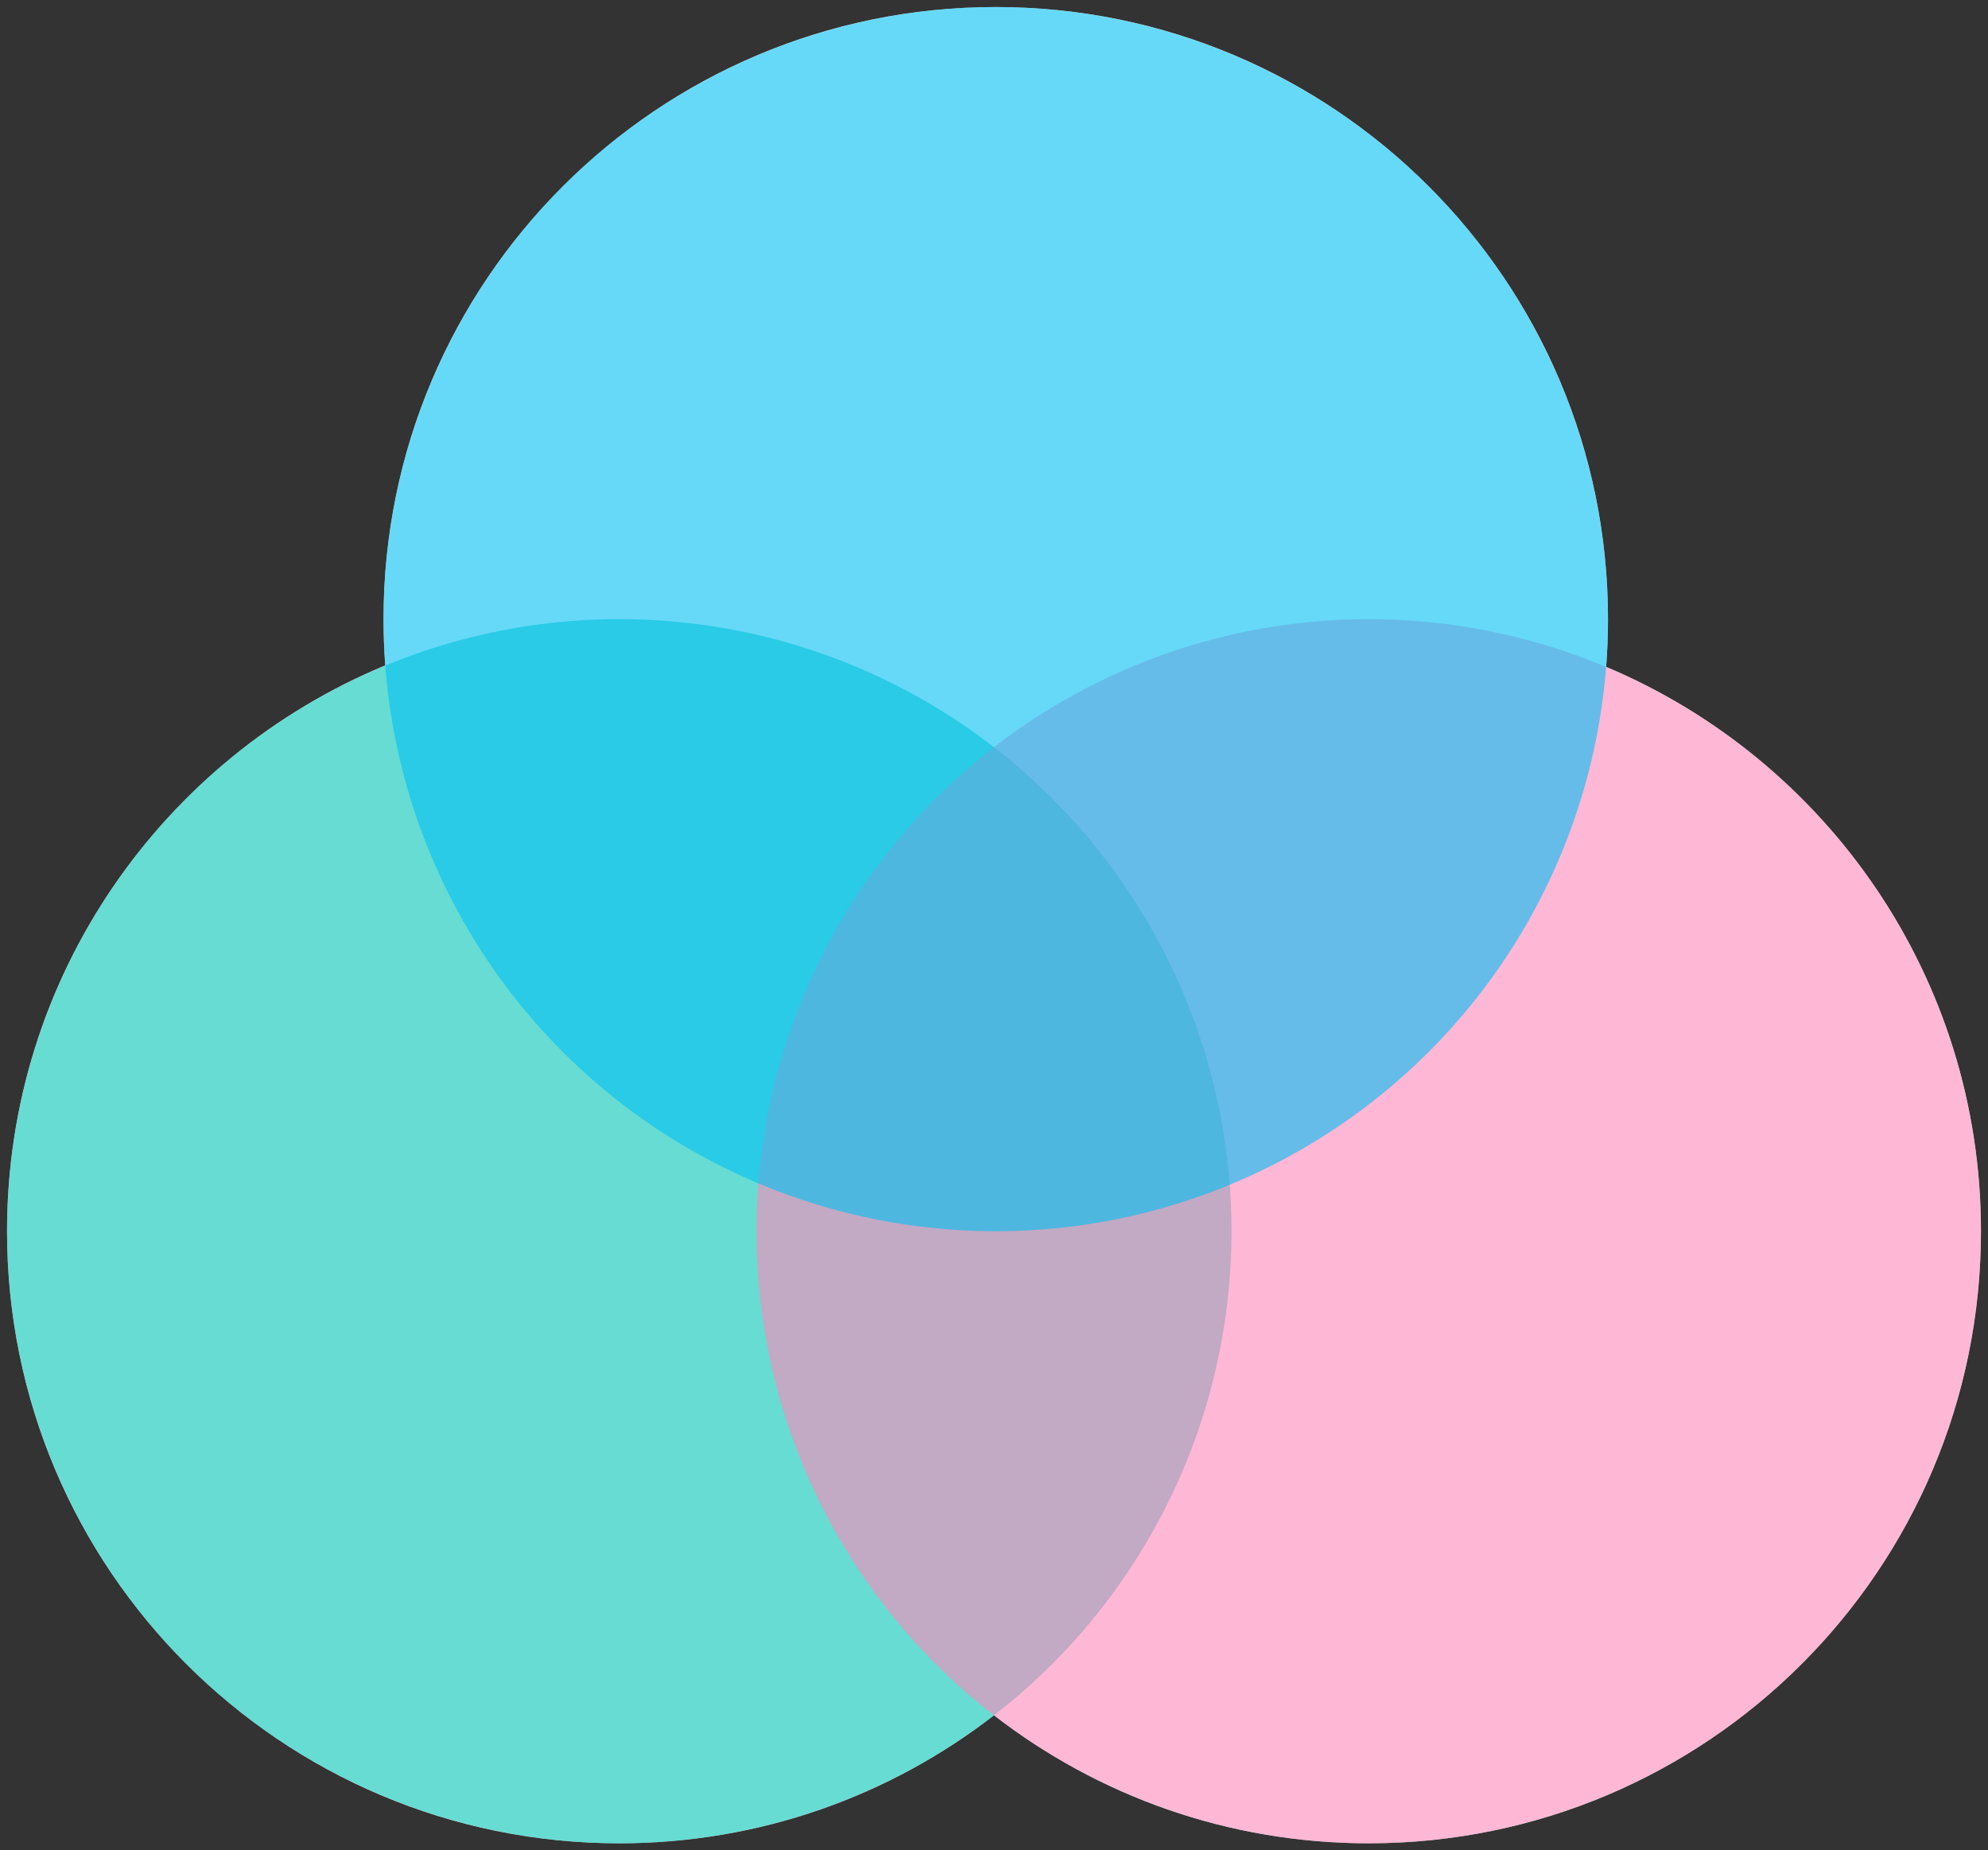
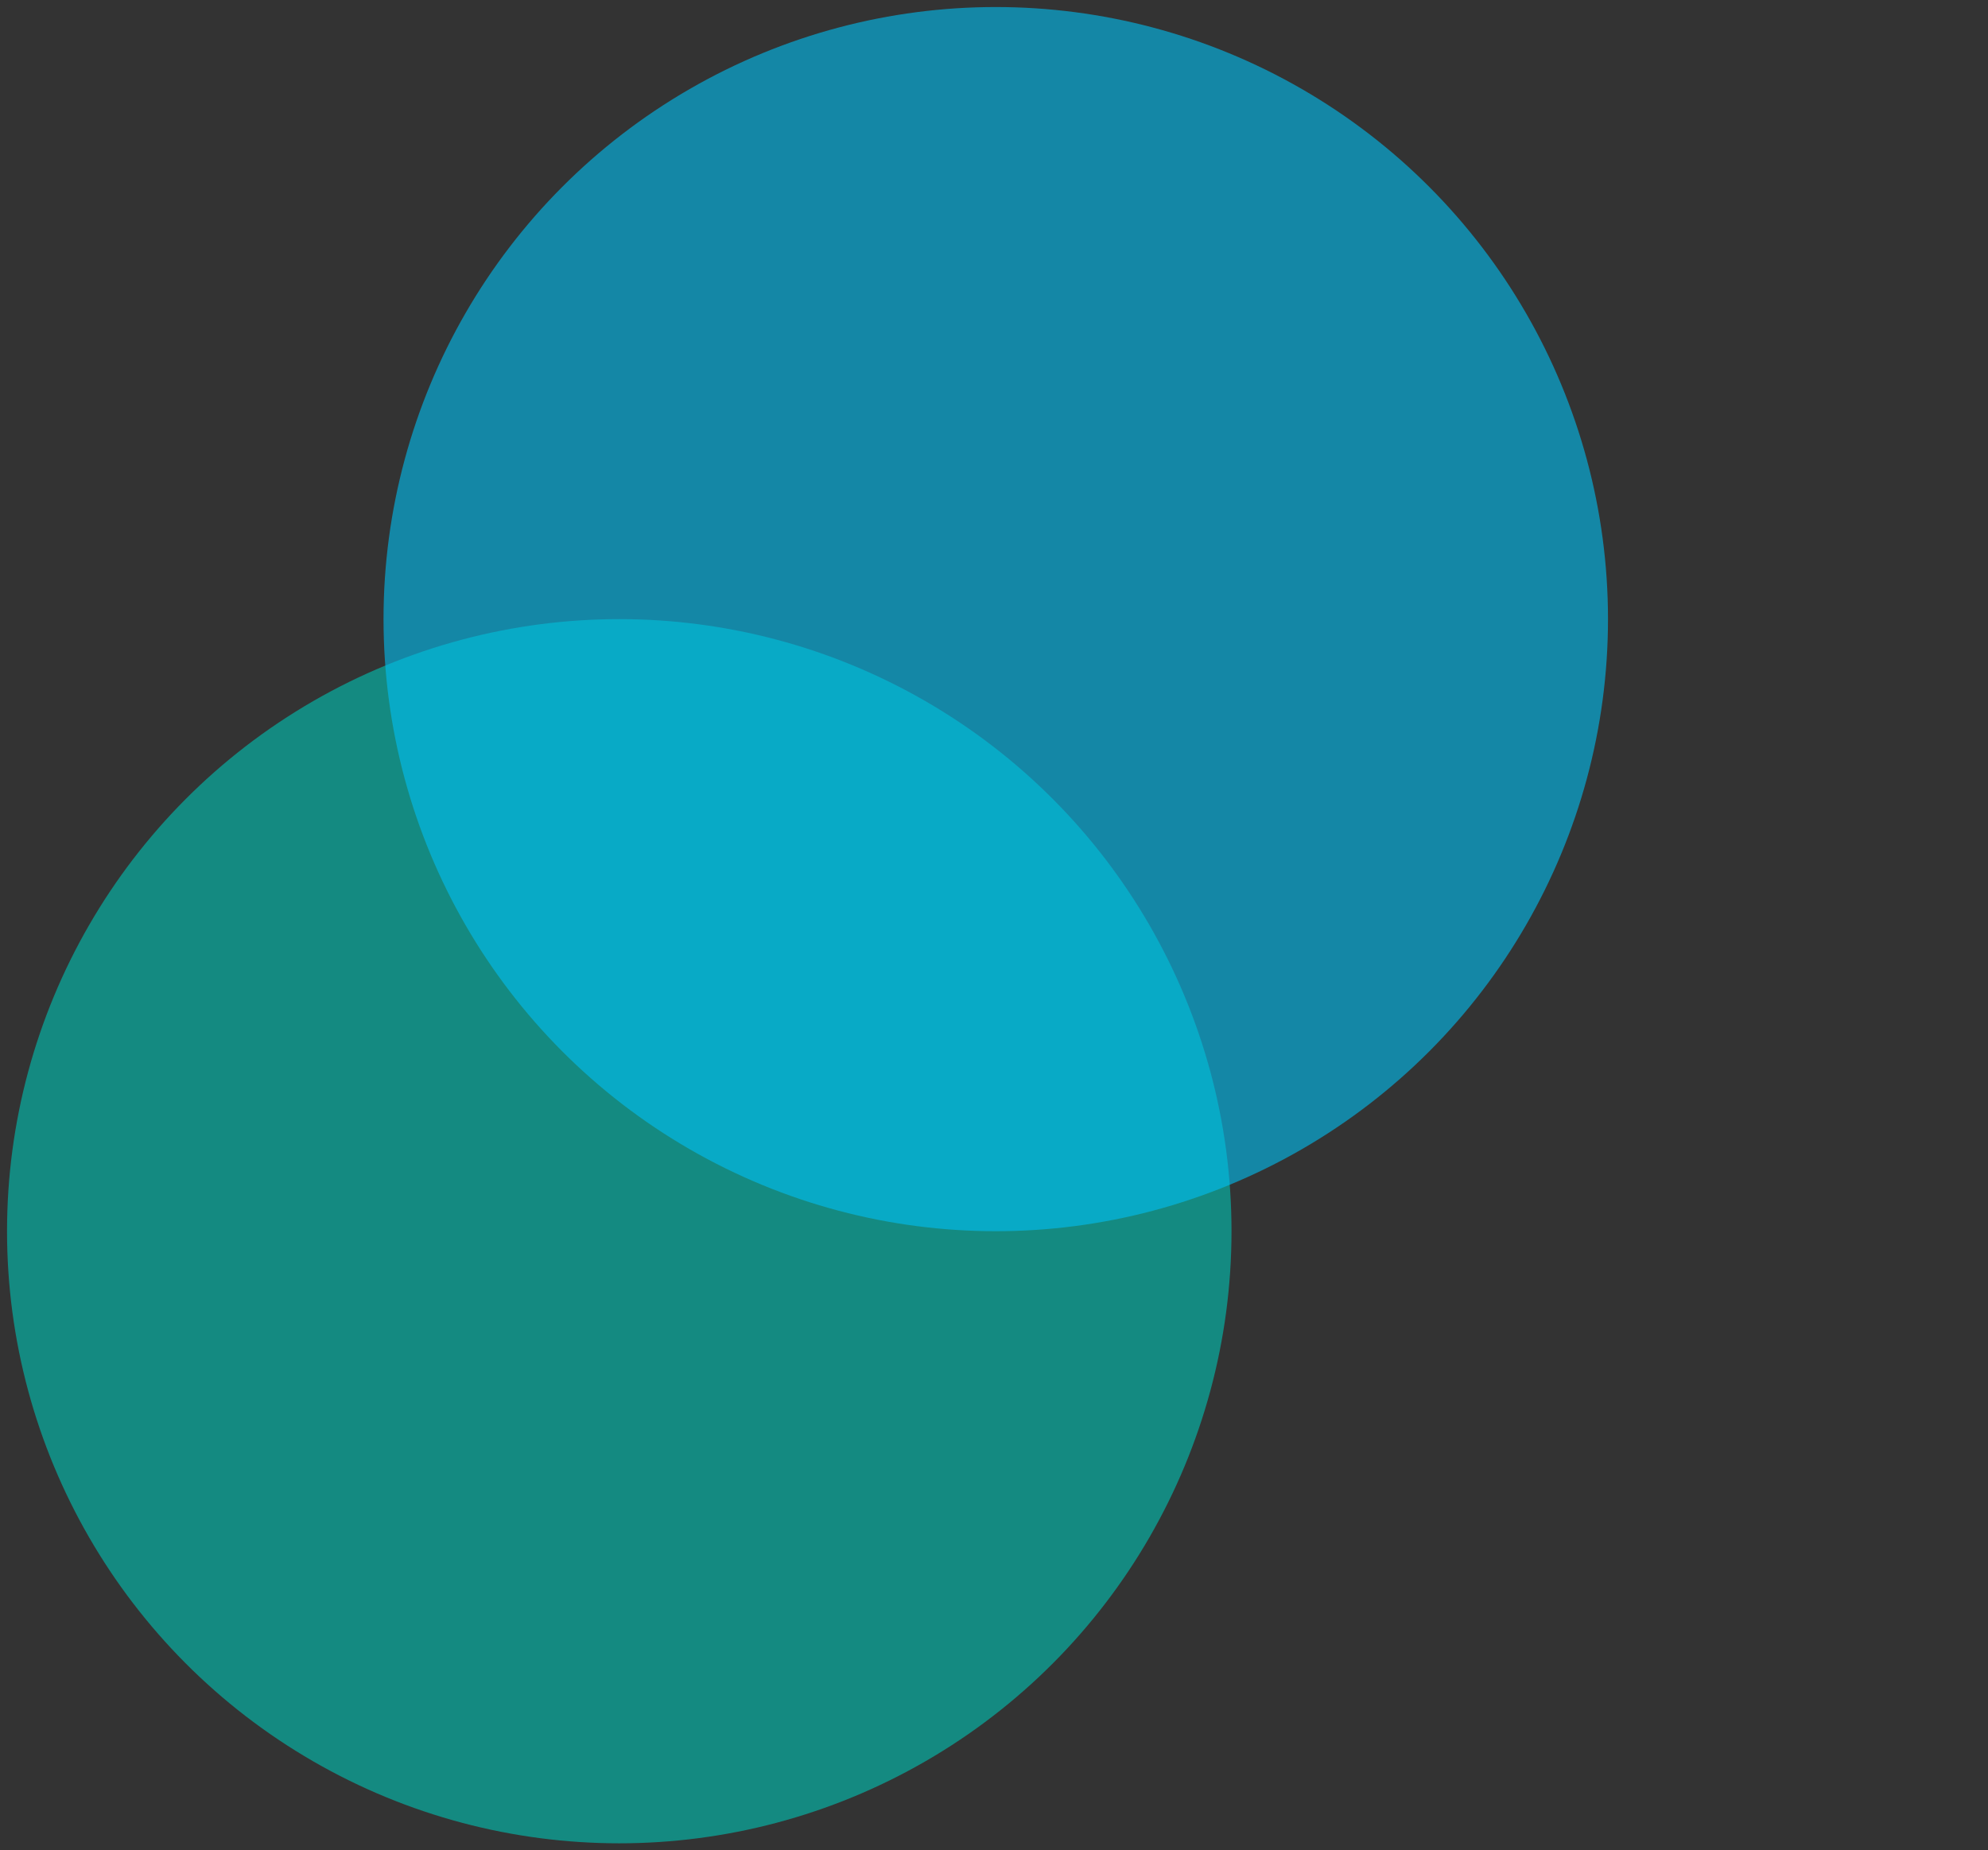
<svg xmlns="http://www.w3.org/2000/svg" width="565px" height="526px" viewBox="0 0 565 526" version="1.1">
  <rect x="0" y="0" width="565" height="526" fill="#333333" stroke="none" />
  <title>3 way</title>
  <desc>Created with Sketch.</desc>
  <g id="3-way" stroke="none" stroke-width="1" fill="none" fill-rule="evenodd">
    <g id="Group" transform="translate(1.49, 2)">
-       <path d="M108,187.164 C107.675,182.818 107.51,178.428 107.51,174 C107.51,77.902 185.412,0 281.51,0 C377.607,0 455.51,77.902 455.51,174 C455.51,178.566 455.334,183.091 454.988,187.568 C517.572,213.924 561.51,275.831 561.51,348 C561.51,444.098 483.607,522 387.51,522 C347.39,522 310.442,508.422 281.01,485.61 C251.577,508.422 214.629,522 174.51,522 C78.412,522 0.51,444.098 0.51,348 C0.51,275.459 44.901,213.286 108,187.164 Z" id="bg" fill="#FFFFFF" />
      <circle id="Oval" fill-opacity="0.6" fill="#00C4B5" cx="174.51" cy="348" r="174" />
-       <circle id="Oval-Copy" fill-opacity="0.6" fill="#FF87BB" cx="387.51" cy="348" r="174" />
      <circle id="Oval-Copy-4" fill-opacity="0.6" fill="#01BFF4" cx="281.51" cy="174" r="174" />
    </g>
  </g>
</svg>